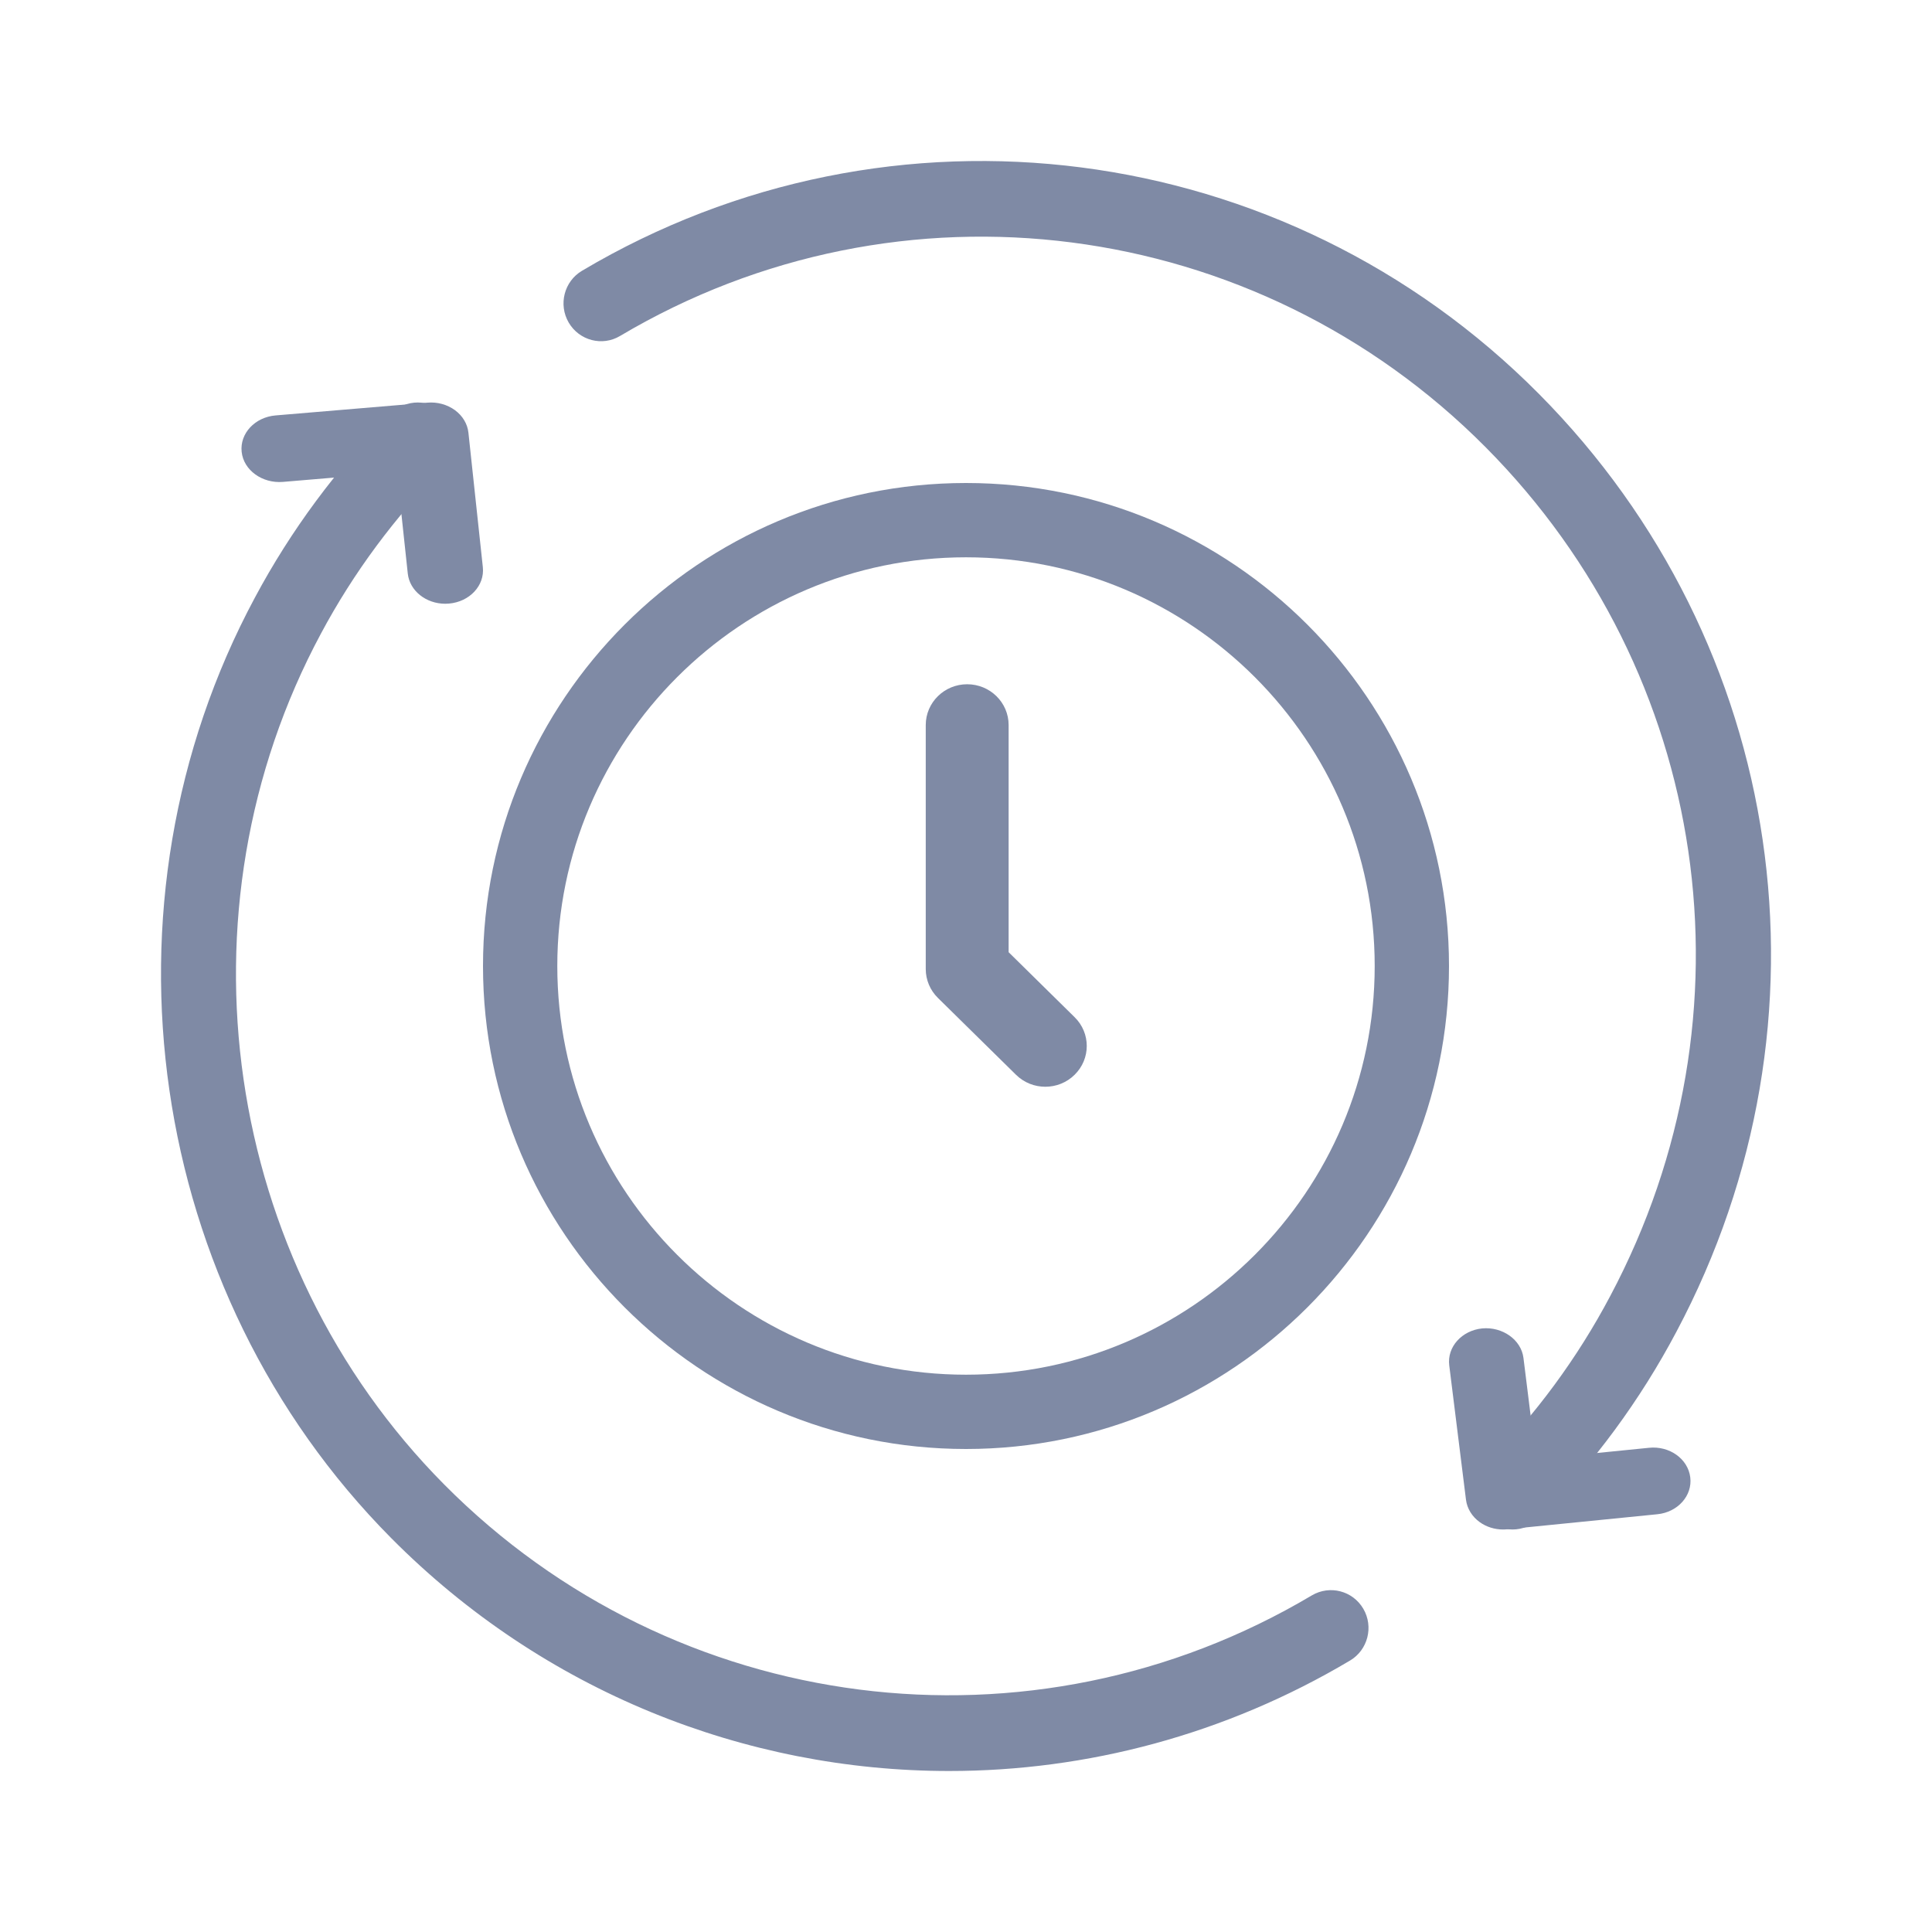
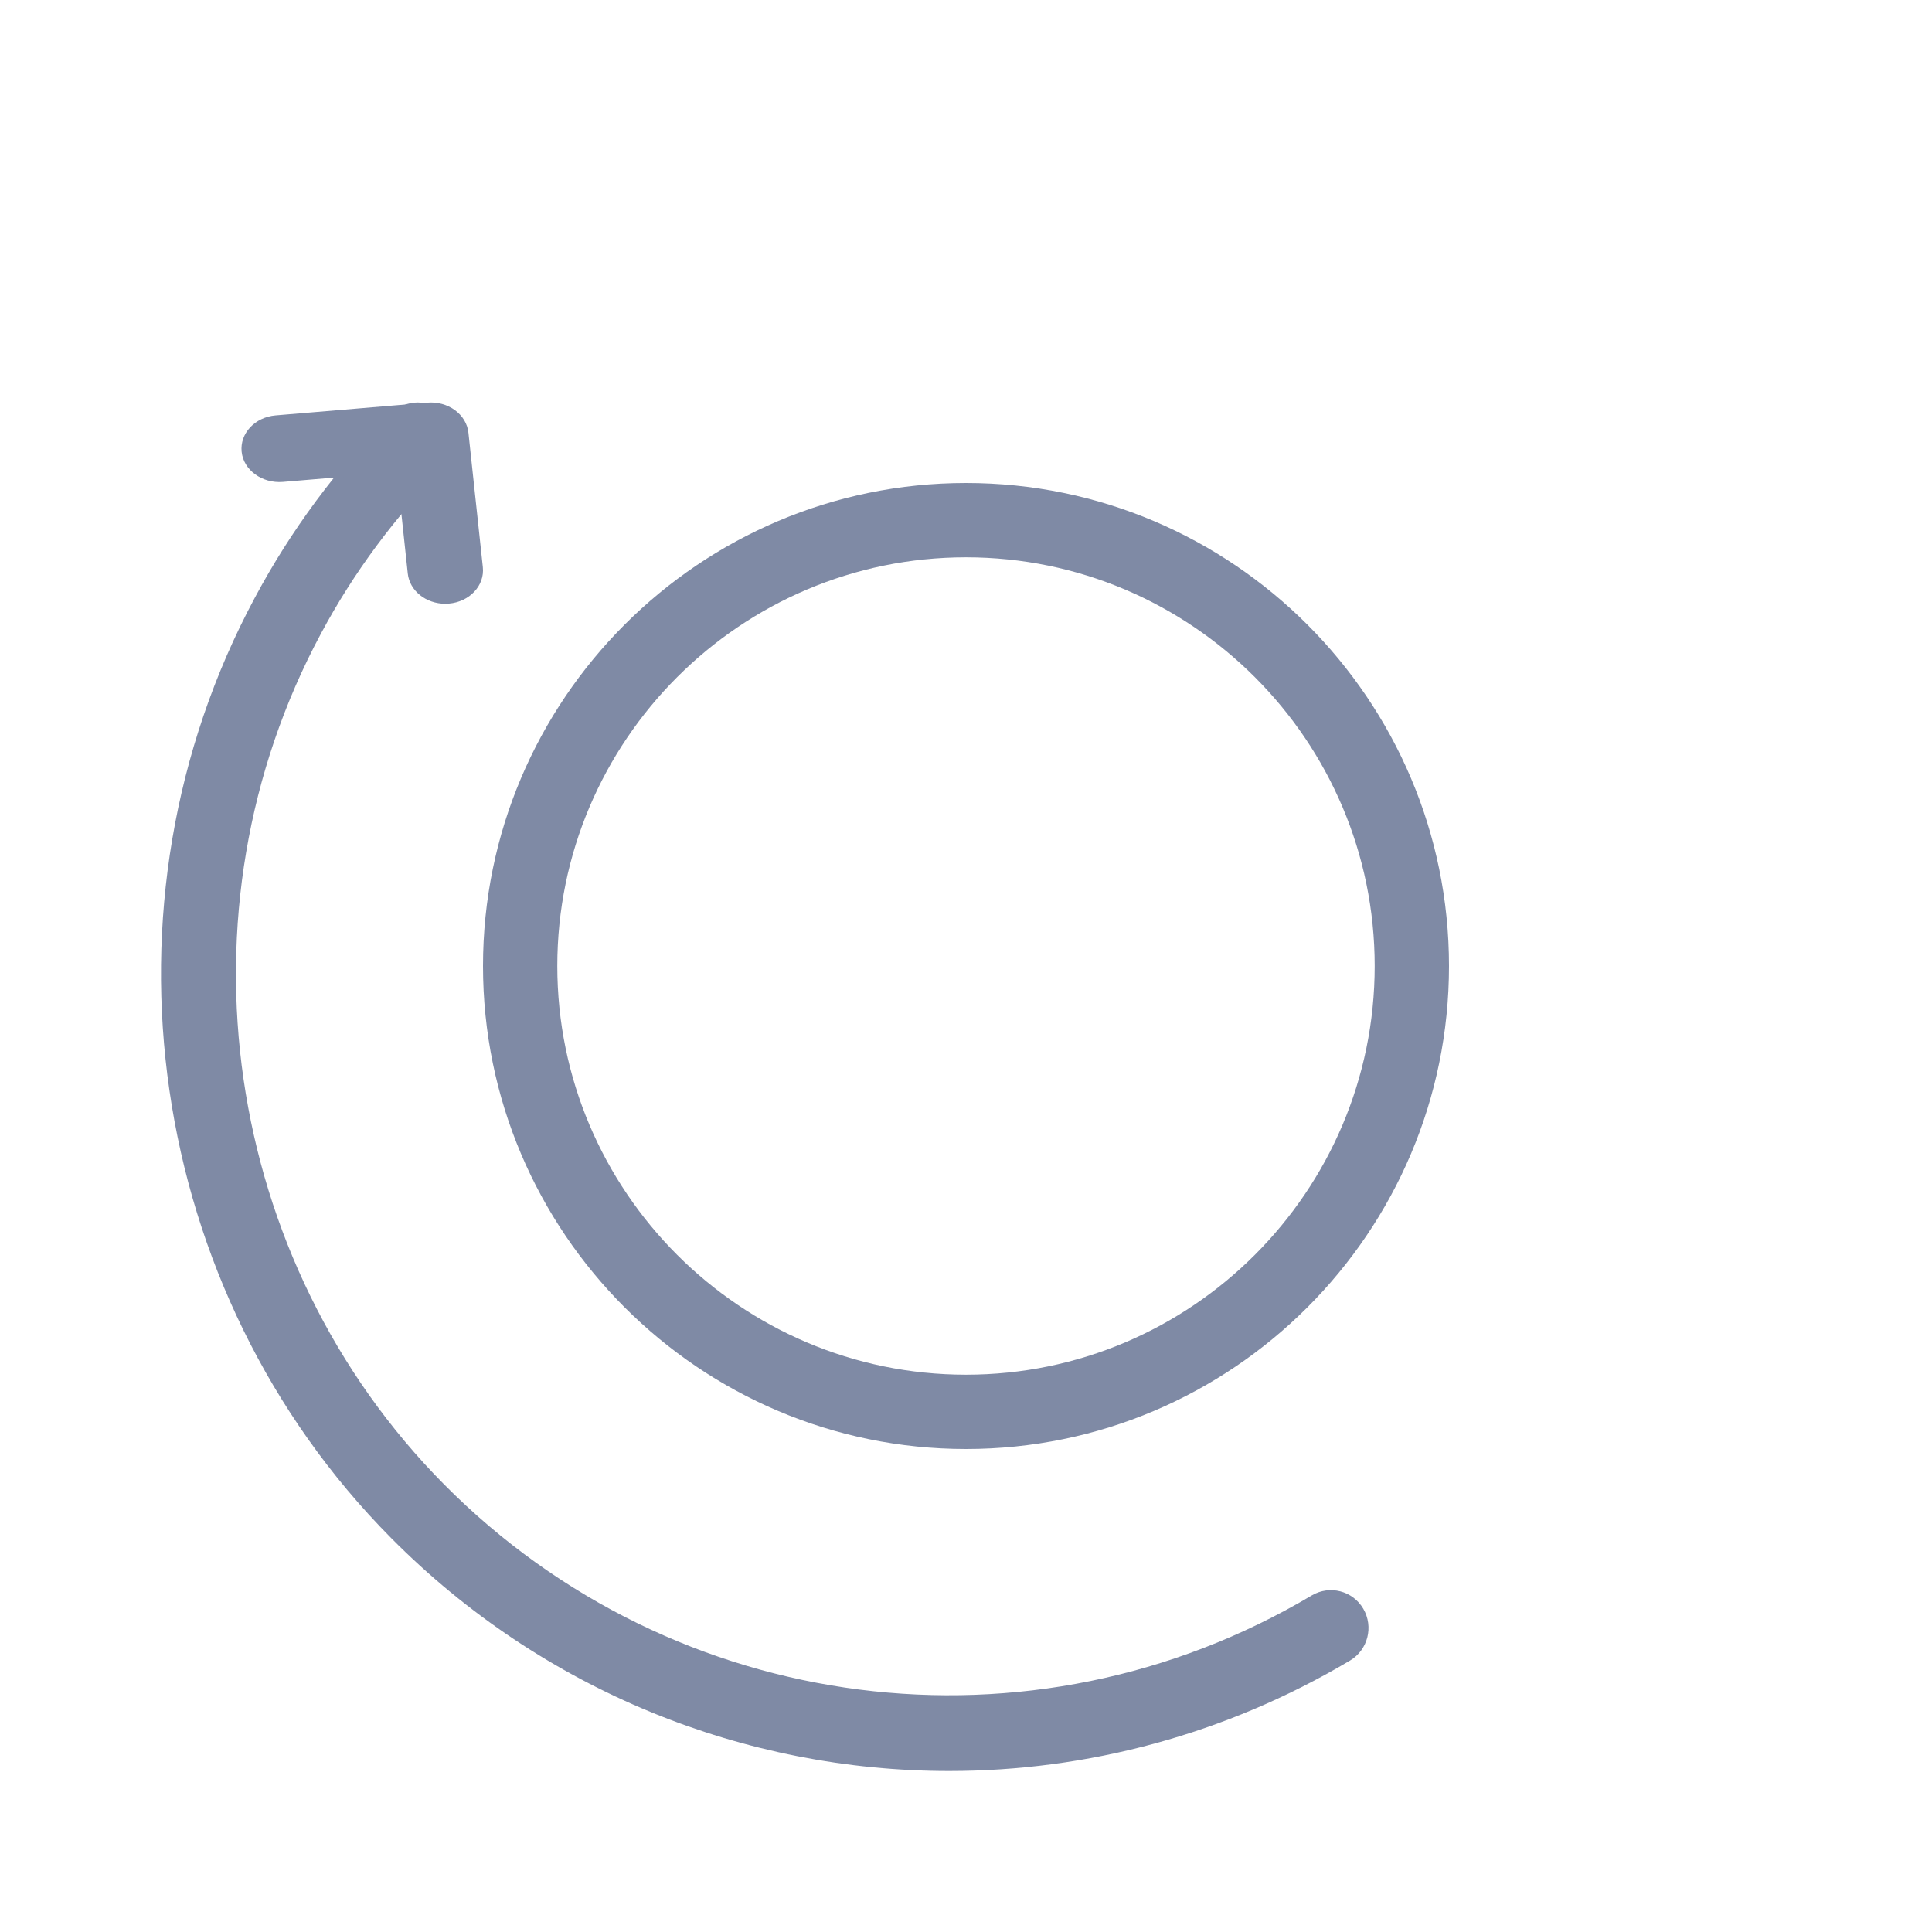
<svg xmlns="http://www.w3.org/2000/svg" width="48" height="48" viewBox="0 0 48 48" fill="none">
  <path d="M23.581 44C18.512 44 13.496 42.02 9.719 38.213C3.632 32.077 2.241 22.468 6.334 14.845C7.225 13.178 8.364 11.64 9.719 10.275C10.083 9.908 10.673 9.908 11.037 10.275C11.402 10.643 11.402 11.238 11.037 11.605C9.811 12.841 8.781 14.231 7.975 15.739C4.27 22.637 5.53 31.332 11.037 36.883C16.758 42.65 25.623 43.781 32.594 39.636C33.037 39.375 33.608 39.521 33.871 39.969C34.132 40.416 33.985 40.992 33.541 41.256C30.439 43.1 26.998 44 23.581 44Z" fill="#7F8AA5" />
-   <path d="M37.578 38C37.339 38 37.1 37.908 36.918 37.724C36.554 37.358 36.554 36.762 36.918 36.395C38.155 35.147 39.194 33.735 40.006 32.199C43.726 25.201 42.485 16.731 36.918 11.119C31.204 5.359 22.36 4.217 15.405 8.347C14.963 8.611 14.392 8.462 14.129 8.014C13.868 7.566 14.016 6.99 14.46 6.727C22.144 2.164 31.921 3.423 38.237 9.789C44.389 15.992 45.761 25.354 41.651 33.085C40.753 34.783 39.604 36.345 38.237 37.724C38.055 37.908 37.816 38 37.578 38Z" fill="#7F8AA5" />
-   <path d="M37.344 38C37.135 38 36.931 37.937 36.765 37.818C36.573 37.681 36.45 37.48 36.422 37.261L36.006 33.922C35.949 33.466 36.316 33.056 36.825 33.004C37.325 32.958 37.793 33.282 37.85 33.738L38.163 36.251L40.969 35.97C41.48 35.917 41.938 36.247 41.994 36.703C42.051 37.159 41.685 37.57 41.176 37.621L37.448 37.994C37.413 37.998 37.379 38 37.344 38Z" fill="#7F8AA5" />
  <path d="M11.062 15C10.585 15 10.177 14.678 10.131 14.249L9.862 11.734L7.025 11.973C6.514 12.013 6.052 11.682 6.004 11.226C5.955 10.77 6.333 10.364 6.848 10.321L10.617 10.004C10.867 9.982 11.111 10.051 11.303 10.19C11.494 10.331 11.615 10.532 11.638 10.752L11.996 14.092C12.045 14.548 11.667 14.953 11.152 14.996C11.122 14.999 11.092 15 11.062 15Z" fill="#7F8AA5" />
  <path d="M24 36C17.383 36 12 30.616 12 24C12 17.383 17.383 12 24 12C30.617 12 36 17.383 36 24C36 30.617 30.617 36 24 36ZM24 13.846C18.401 13.846 13.846 18.401 13.846 24C13.846 29.598 18.401 34.154 24 34.154C29.599 34.154 34.154 29.598 34.154 24C34.154 18.401 29.599 13.846 24 13.846Z" fill="#7F8AA5" />
-   <path d="M25.971 27C25.707 27 25.444 26.901 25.243 26.703L23.302 24.793C23.109 24.603 23 24.345 23 24.077V18.013C23 17.454 23.461 17 24.029 17C24.598 17 25.059 17.454 25.059 18.013V23.657L26.698 25.271C27.101 25.666 27.101 26.307 26.698 26.703C26.497 26.901 26.234 27 25.971 27Z" fill="#7F8AA5" />
</svg>